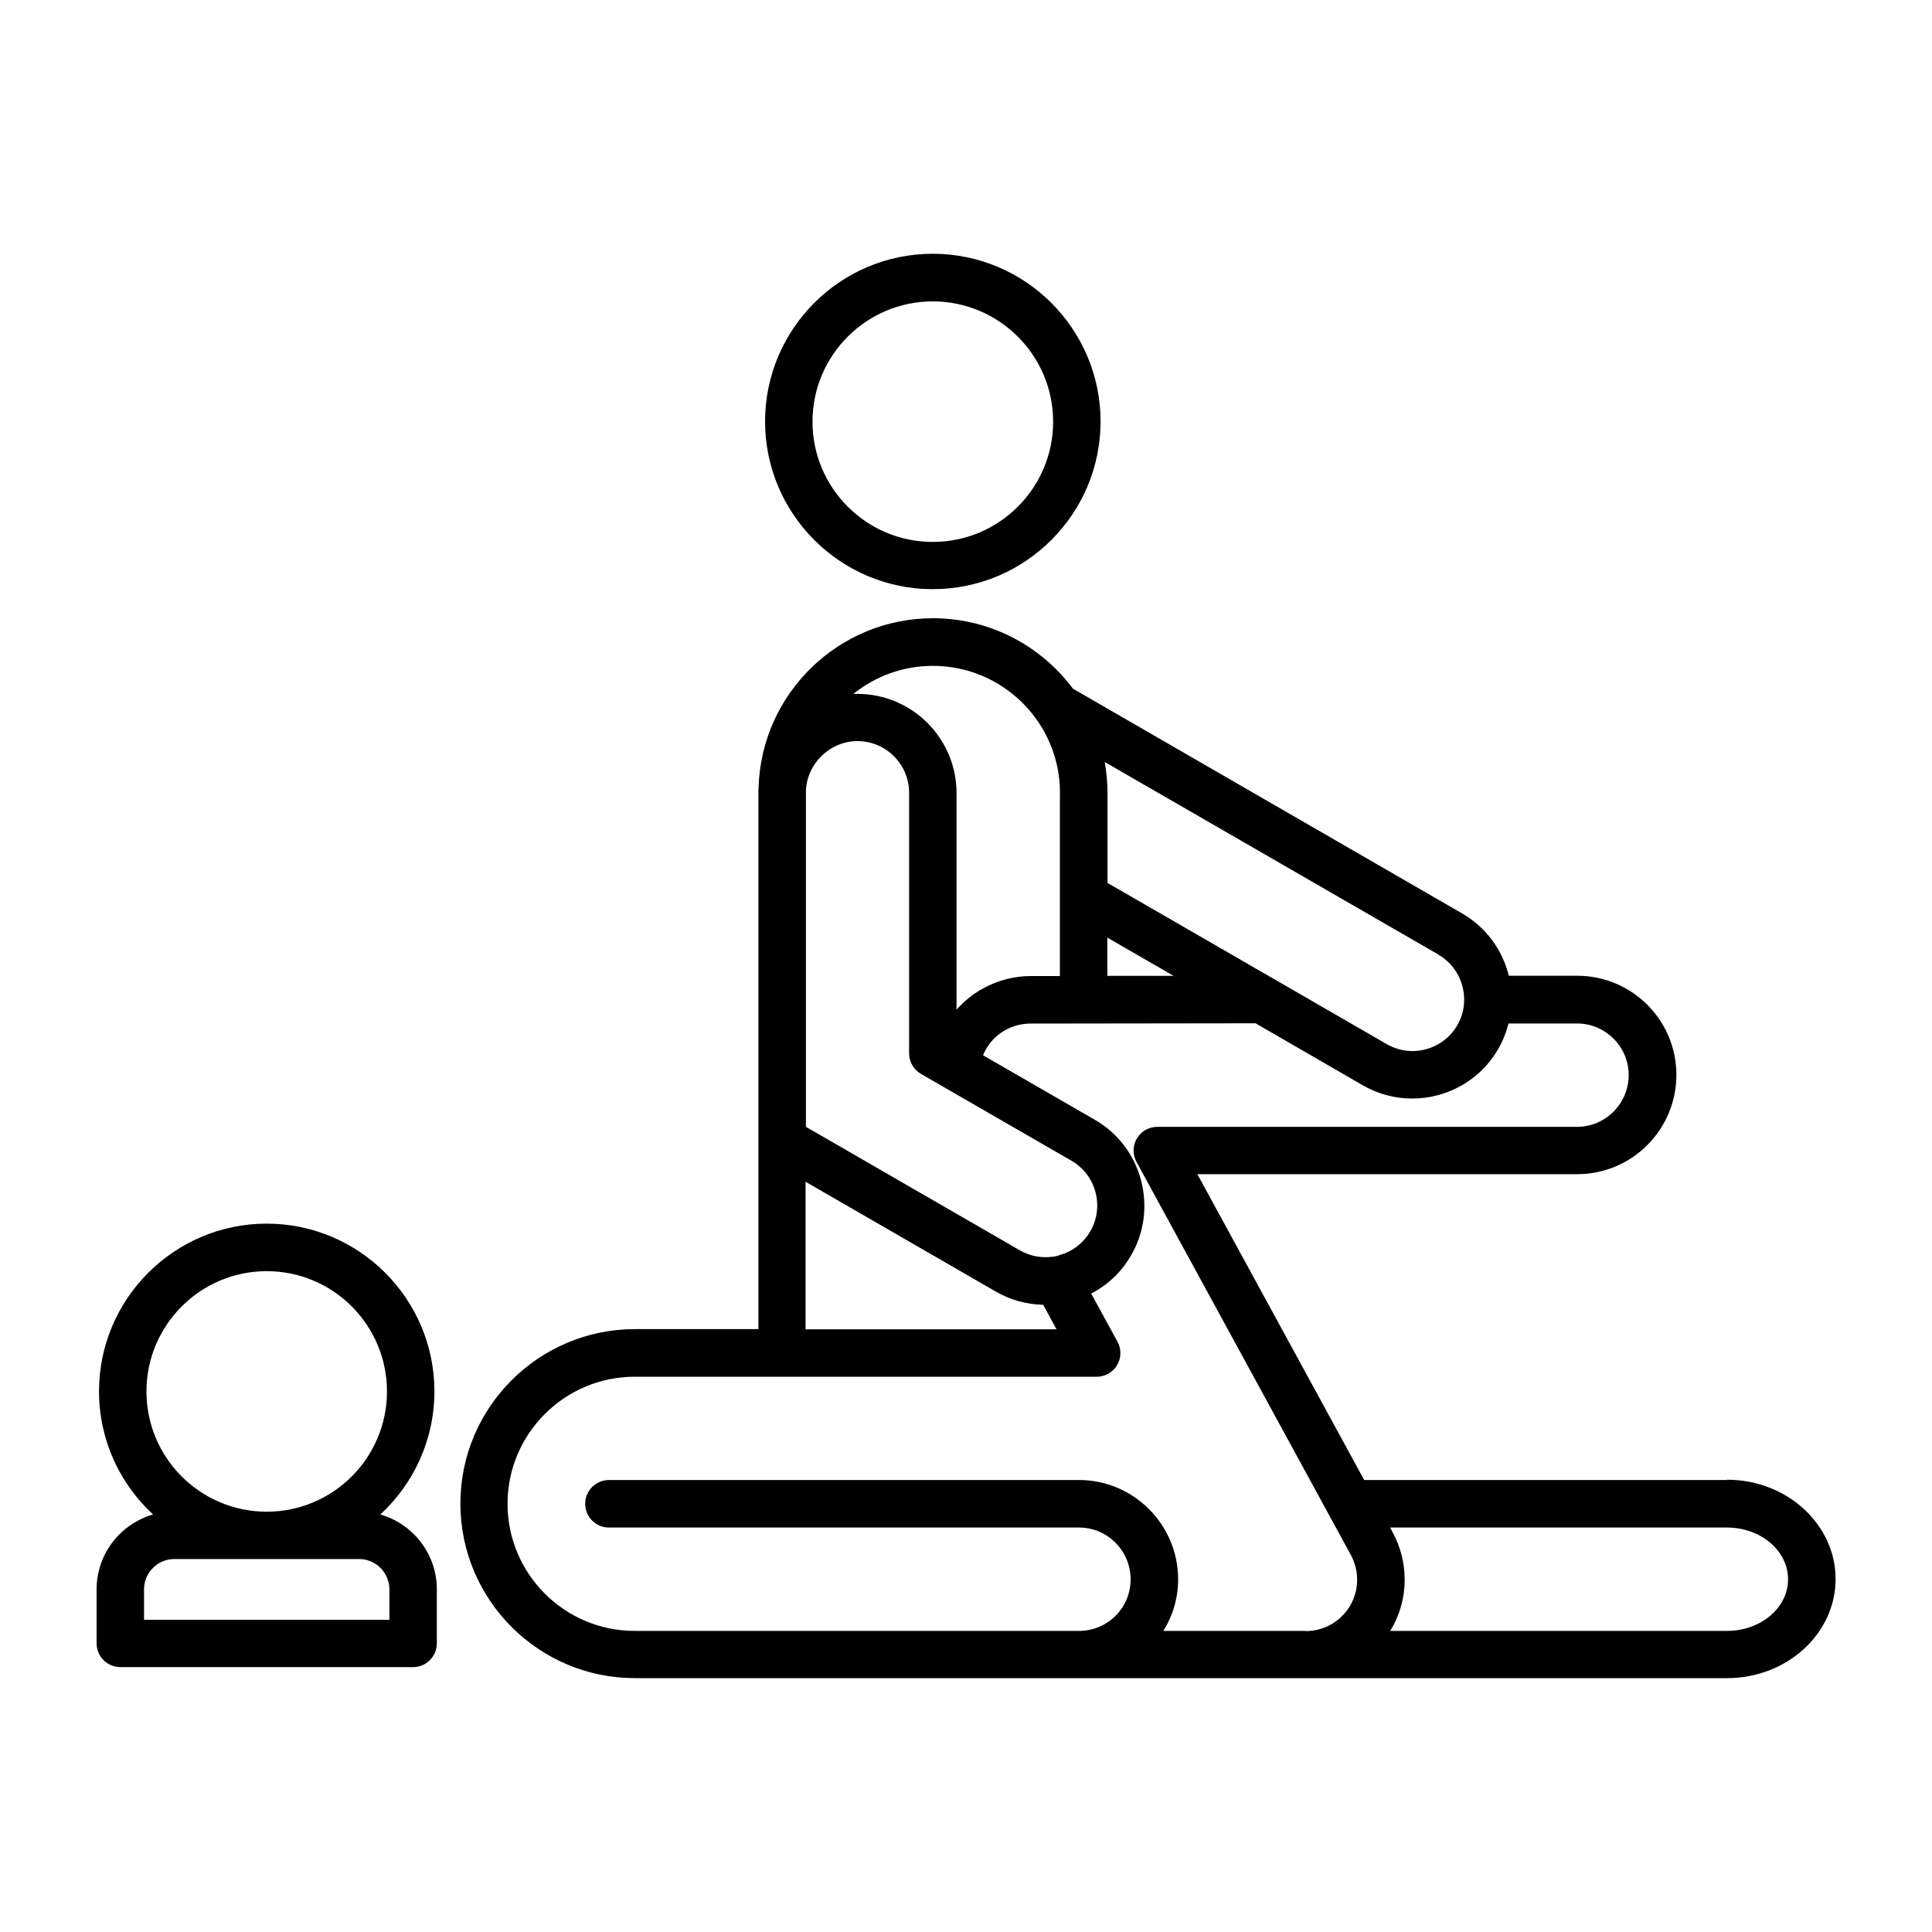
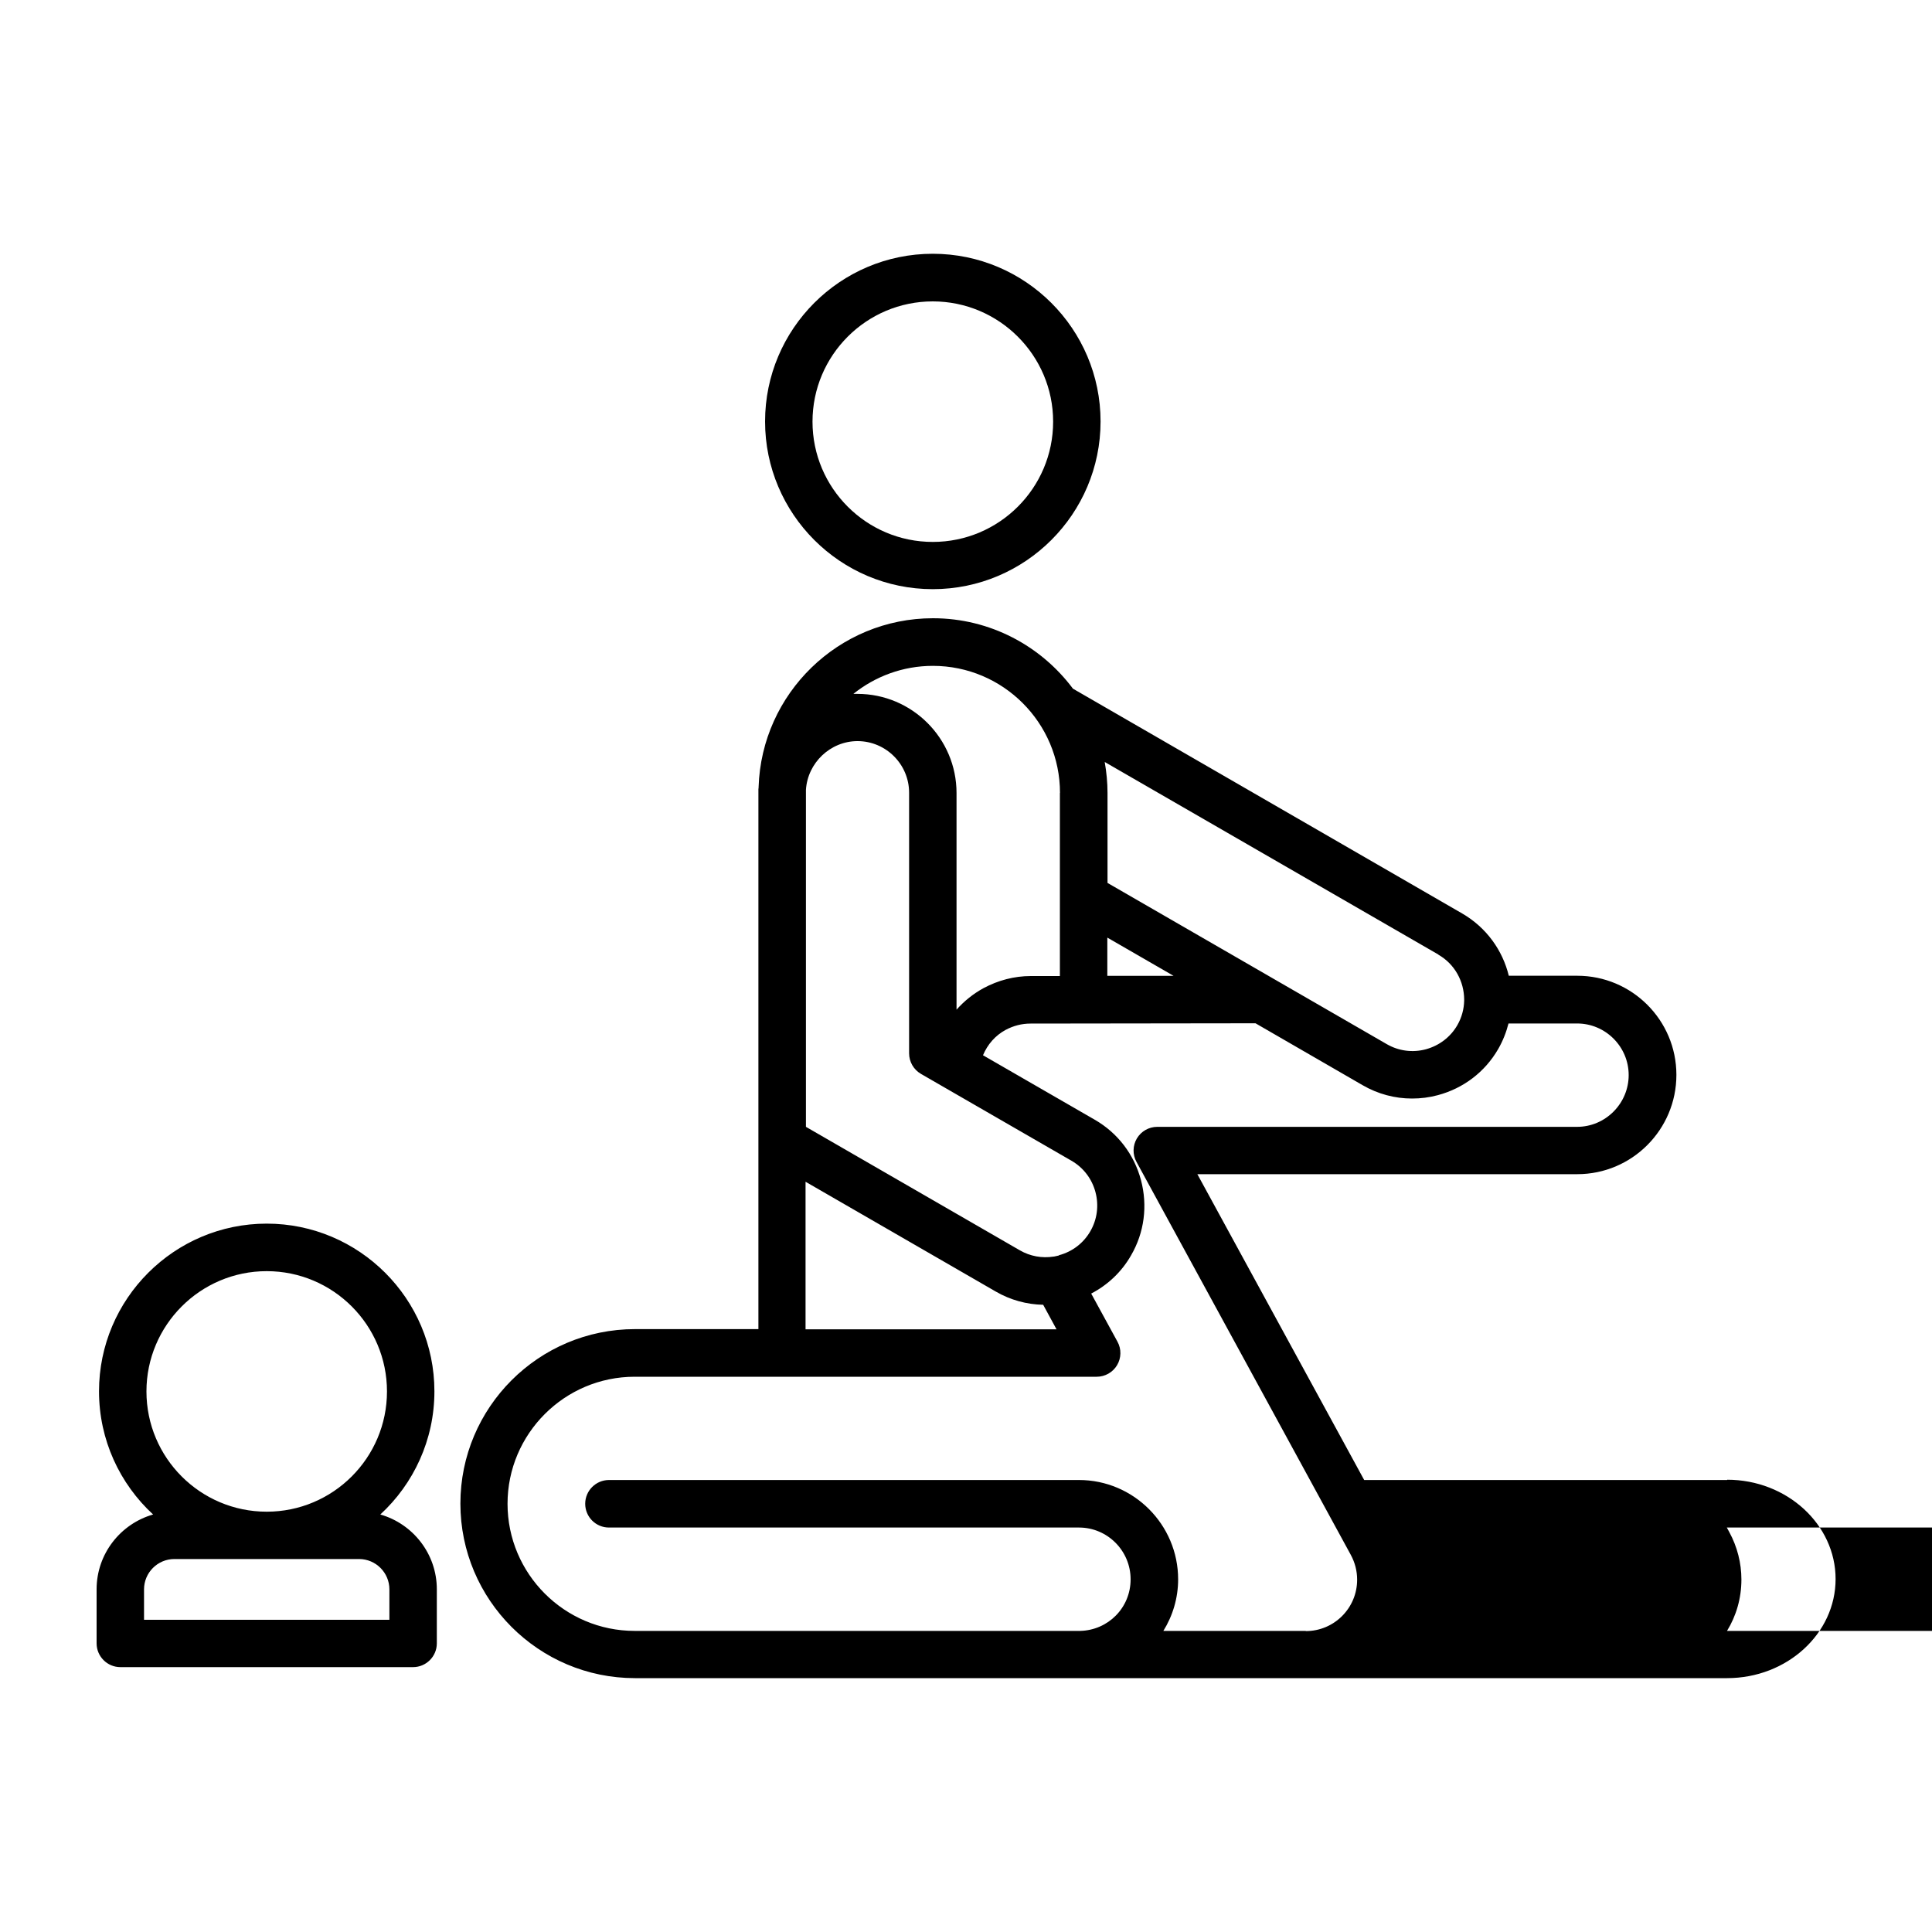
<svg xmlns="http://www.w3.org/2000/svg" id="Layer_1" data-name="Layer 1" viewBox="0 0 200 200">
-   <path d="M178.78,153.21h-37.56l-17.27-31.66h39.33c5.66,0,10.26-4.61,10.26-10.28s-4.61-10.26-10.26-10.26h-7.09c-.64-2.63-2.31-4.99-4.83-6.45l-40.29-23.27c-3.3-4.42-8.57-7.29-14.49-7.29-9.77,0-17.74,7.79-18.05,17.47,0,.07,0,.14-.02.21v.21c0,.05,0,.11,0,.17v55.53h-12.78c-9.97,0-18.07,8.1-18.07,18.06s8.1,18.07,18.07,18.07h113.06c6.2,0,11.23-4.61,11.23-10.26s-5.04-10.28-11.23-10.28l.02.02ZM148.9,98.83c1.71.98,2.65,2.77,2.67,4.61v.04s0,.08,0,.11c-.02.87-.25,1.74-.71,2.54-.71,1.23-1.87,2.11-3.25,2.49-1.38.37-2.82.18-4.05-.53l-28.91-16.69v-9.31c0-1.1-.11-2.17-.29-3.21l34.55,19.94h-.02ZM114.63,97.06l6.86,3.96h-6.86s0-3.96,0-3.96ZM109.72,82.08v18.96h-3.02c-1.7,0-3.38.44-4.9,1.26-1.06.58-2,1.34-2.78,2.22v-22.43c0-5.66-4.61-10.26-10.26-10.26-.14,0-.28,0-.42,0,2.26-1.81,5.12-2.9,8.23-2.9,7.26,0,13.16,5.9,13.16,13.15h0ZM109.61,129.97c-.17.04-.33.08-.5.11-.02,0-.04,0-.04,0-1.2.19-2.43-.03-3.5-.65l-22.14-12.78v-34.58c0-.11,0-.2,0-.3.17-2.8,2.53-5.05,5.34-5.05,2.94,0,5.34,2.4,5.34,5.34v26.98c0,.88.47,1.69,1.23,2.13l15.58,8.99c1.23.71,2.11,1.86,2.48,3.24.37,1.39.18,2.83-.53,4.06s-1.86,2.11-3.24,2.48l-.02.02ZM83.4,122.34l19.68,11.36c1.52.88,3.21,1.34,4.91,1.37l1.38,2.54h-25.98v-15.27h0ZM135.18,168.83h-14.75c.97-1.56,1.53-3.4,1.53-5.34,0-5.66-4.61-10.28-10.26-10.28h-48.66c-1.35,0-2.46,1.1-2.46,2.46s1.1,2.46,2.46,2.46h48.66c2.94,0,5.34,2.4,5.34,5.36s-2.34,5.27-5.22,5.34h-46.12c-7.26,0-13.16-5.91-13.16-13.16s5.91-13.15,13.16-13.15h47.83c.87,0,1.67-.46,2.11-1.2s.46-1.67.04-2.43l-2.72-4.98c1.71-.89,3.15-2.24,4.13-3.96,1.37-2.36,1.73-5.13,1.02-7.8-.71-2.65-2.41-4.87-4.77-6.23l-11.58-6.68c.46-1.11,1.27-2.05,2.35-2.63.81-.43,1.67-.65,2.57-.65l23.29-.03,11.09,6.41c1.57.91,3.33,1.38,5.11,1.38.9,0,1.79-.11,2.68-.35,2.65-.71,4.87-2.4,6.24-4.77.49-.85.84-1.75,1.07-2.65h7.1c2.94,0,5.34,2.4,5.34,5.34s-2.4,5.36-5.34,5.36h-43.46c-.87,0-1.67.46-2.11,1.2s-.46,1.67-.04,2.43l22.19,40.69c.43.8.65,1.66.65,2.56,0,2.94-2.38,5.32-5.32,5.32v-.03ZM178.78,168.83h-34.86c.95-1.55,1.49-3.37,1.49-5.32,0-1.7-.43-3.39-1.25-4.9l-.26-.48h34.88c3.49,0,6.32,2.4,6.32,5.36s-2.84,5.34-6.32,5.34h0ZM39.37,156.78c3.44-3.17,5.6-7.72,5.6-12.75,0-9.57-7.79-17.36-17.36-17.36s-17.36,7.79-17.36,17.36c0,5.04,2.16,9.58,5.6,12.75-3.37.96-5.85,4.07-5.85,7.74v5.6c0,1.35,1.1,2.46,2.46,2.46h30.3c1.35,0,2.46-1.1,2.46-2.46v-5.6c0-3.67-2.48-6.78-5.85-7.74h0ZM15.16,144.04c0-6.86,5.58-12.45,12.45-12.45s12.45,5.58,12.45,12.45-5.58,12.45-12.45,12.45-12.45-5.58-12.45-12.45ZM40.3,167.68H14.91v-3.15c0-1.73,1.41-3.14,3.14-3.14h19.12c1.73,0,3.14,1.41,3.14,3.14v3.15h0ZM96.56,60.99c9.58,0,17.37-7.79,17.37-17.36s-7.79-17.36-17.37-17.36-17.36,7.79-17.36,17.36,7.79,17.36,17.36,17.36ZM96.56,31.2c6.86,0,12.46,5.58,12.46,12.45s-5.59,12.45-12.46,12.45-12.45-5.58-12.45-12.45,5.58-12.45,12.45-12.45Z" />
+   <path d="M178.78,153.21h-37.56l-17.27-31.66h39.33c5.66,0,10.26-4.61,10.26-10.28s-4.61-10.26-10.26-10.26h-7.09c-.64-2.63-2.31-4.99-4.83-6.45l-40.29-23.27c-3.3-4.42-8.57-7.29-14.49-7.29-9.77,0-17.74,7.79-18.05,17.47,0,.07,0,.14-.02.21v.21c0,.05,0,.11,0,.17v55.53h-12.78c-9.97,0-18.07,8.1-18.07,18.06s8.1,18.07,18.07,18.07h113.06c6.2,0,11.23-4.61,11.23-10.26s-5.04-10.28-11.23-10.28l.02.02ZM148.9,98.83c1.71.98,2.65,2.77,2.67,4.61v.04s0,.08,0,.11c-.02.87-.25,1.74-.71,2.54-.71,1.23-1.87,2.11-3.25,2.49-1.38.37-2.82.18-4.05-.53l-28.91-16.69v-9.31c0-1.1-.11-2.17-.29-3.21l34.55,19.94h-.02ZM114.63,97.06l6.86,3.96h-6.86s0-3.96,0-3.96ZM109.72,82.08v18.96h-3.02c-1.7,0-3.38.44-4.9,1.26-1.06.58-2,1.34-2.78,2.22v-22.43c0-5.66-4.61-10.26-10.26-10.26-.14,0-.28,0-.42,0,2.26-1.81,5.12-2.9,8.23-2.9,7.26,0,13.16,5.9,13.16,13.15h0ZM109.61,129.97c-.17.04-.33.08-.5.11-.02,0-.04,0-.04,0-1.2.19-2.43-.03-3.5-.65l-22.14-12.78v-34.58c0-.11,0-.2,0-.3.17-2.8,2.53-5.05,5.34-5.05,2.94,0,5.34,2.4,5.34,5.34v26.98c0,.88.47,1.69,1.23,2.13l15.58,8.99c1.23.71,2.11,1.86,2.48,3.24.37,1.39.18,2.83-.53,4.06s-1.86,2.11-3.24,2.48l-.02.02ZM83.4,122.34l19.68,11.36c1.52.88,3.21,1.34,4.91,1.37l1.38,2.54h-25.98v-15.27h0ZM135.18,168.83h-14.75c.97-1.56,1.53-3.4,1.53-5.34,0-5.66-4.61-10.28-10.26-10.28h-48.66c-1.35,0-2.46,1.1-2.46,2.46s1.1,2.46,2.46,2.46h48.66c2.94,0,5.34,2.4,5.34,5.36s-2.34,5.27-5.22,5.34h-46.12c-7.26,0-13.16-5.91-13.16-13.16s5.91-13.15,13.16-13.15h47.83c.87,0,1.67-.46,2.11-1.2s.46-1.67.04-2.43l-2.72-4.98c1.71-.89,3.15-2.24,4.13-3.96,1.37-2.36,1.73-5.13,1.02-7.8-.71-2.65-2.41-4.87-4.77-6.23l-11.58-6.68c.46-1.11,1.27-2.05,2.35-2.63.81-.43,1.67-.65,2.57-.65l23.29-.03,11.09,6.41c1.57.91,3.33,1.38,5.11,1.38.9,0,1.79-.11,2.68-.35,2.65-.71,4.87-2.4,6.24-4.77.49-.85.84-1.75,1.07-2.65h7.1c2.94,0,5.34,2.4,5.34,5.34s-2.4,5.36-5.34,5.36h-43.46c-.87,0-1.67.46-2.11,1.2s-.46,1.67-.04,2.43l22.19,40.69c.43.8.65,1.66.65,2.56,0,2.94-2.38,5.32-5.32,5.32v-.03ZM178.78,168.83c.95-1.55,1.49-3.37,1.49-5.32,0-1.7-.43-3.39-1.25-4.9l-.26-.48h34.88c3.49,0,6.32,2.4,6.32,5.36s-2.84,5.34-6.32,5.34h0ZM39.37,156.78c3.44-3.17,5.6-7.72,5.6-12.75,0-9.57-7.79-17.36-17.36-17.36s-17.36,7.79-17.36,17.36c0,5.04,2.16,9.58,5.6,12.75-3.37.96-5.85,4.07-5.85,7.74v5.6c0,1.35,1.1,2.46,2.46,2.46h30.3c1.35,0,2.46-1.1,2.46-2.46v-5.6c0-3.67-2.48-6.78-5.85-7.74h0ZM15.16,144.04c0-6.86,5.58-12.45,12.45-12.45s12.45,5.58,12.45,12.45-5.58,12.45-12.45,12.45-12.45-5.58-12.45-12.45ZM40.3,167.68H14.91v-3.15c0-1.73,1.41-3.14,3.14-3.14h19.12c1.73,0,3.14,1.41,3.14,3.14v3.15h0ZM96.56,60.99c9.58,0,17.37-7.79,17.37-17.36s-7.79-17.36-17.37-17.36-17.36,7.79-17.36,17.36,7.79,17.36,17.36,17.36ZM96.56,31.2c6.86,0,12.46,5.58,12.46,12.45s-5.59,12.45-12.46,12.45-12.45-5.58-12.45-12.45,5.58-12.45,12.45-12.45Z" />
</svg>